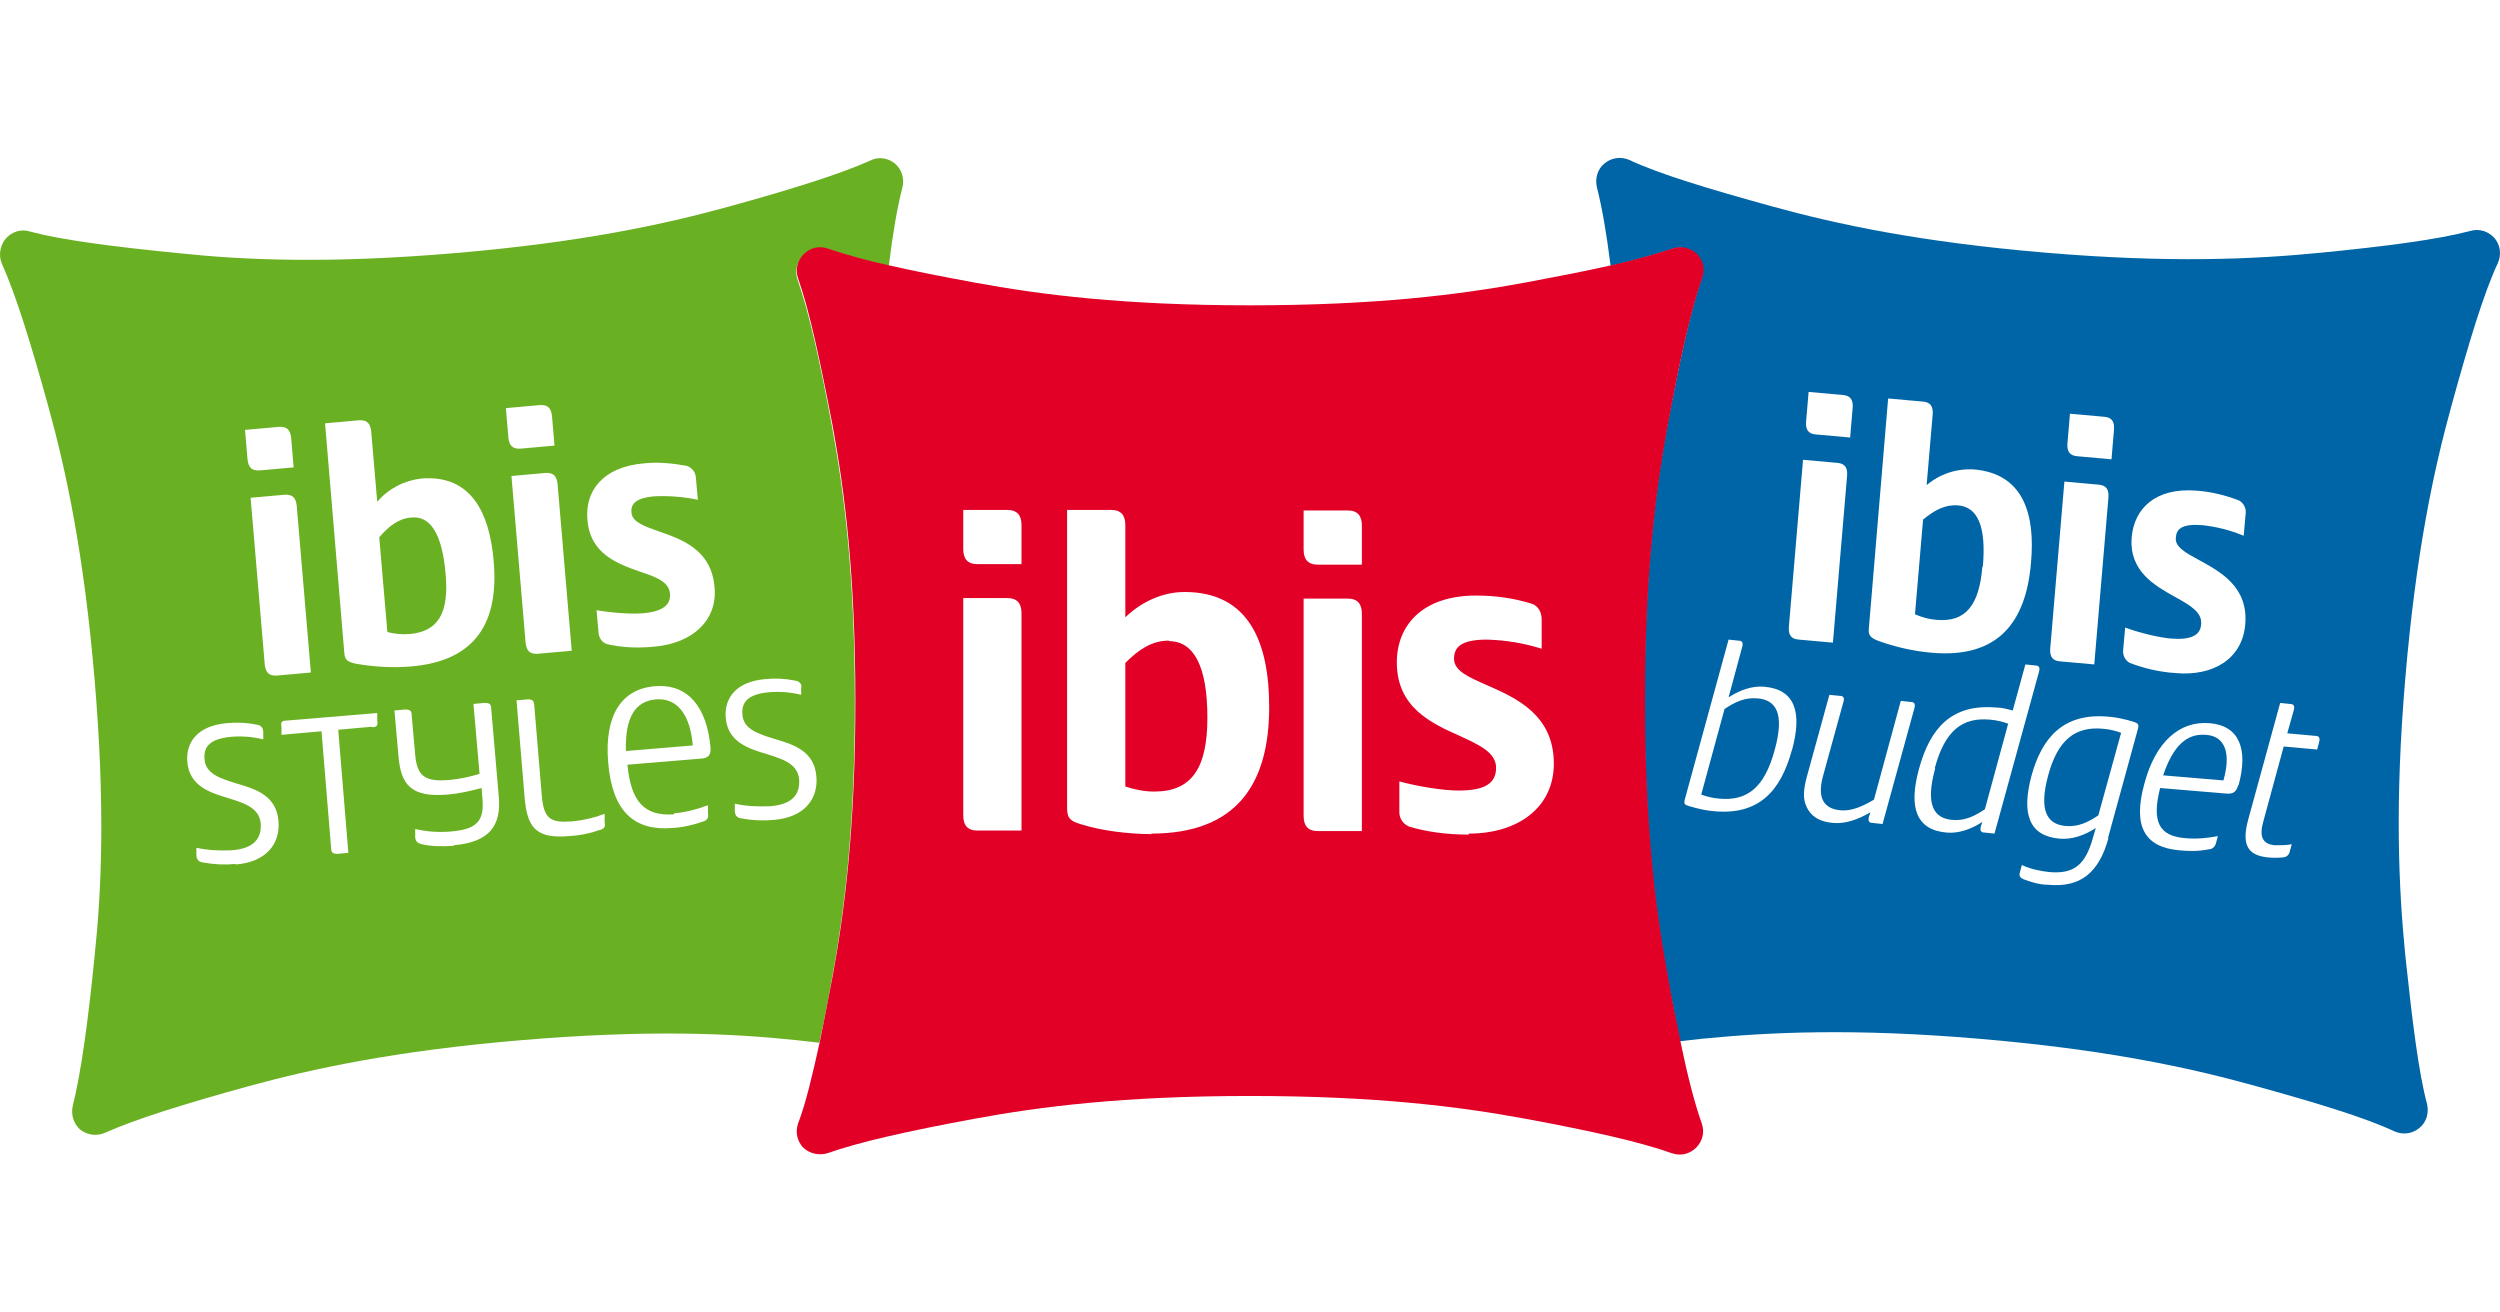
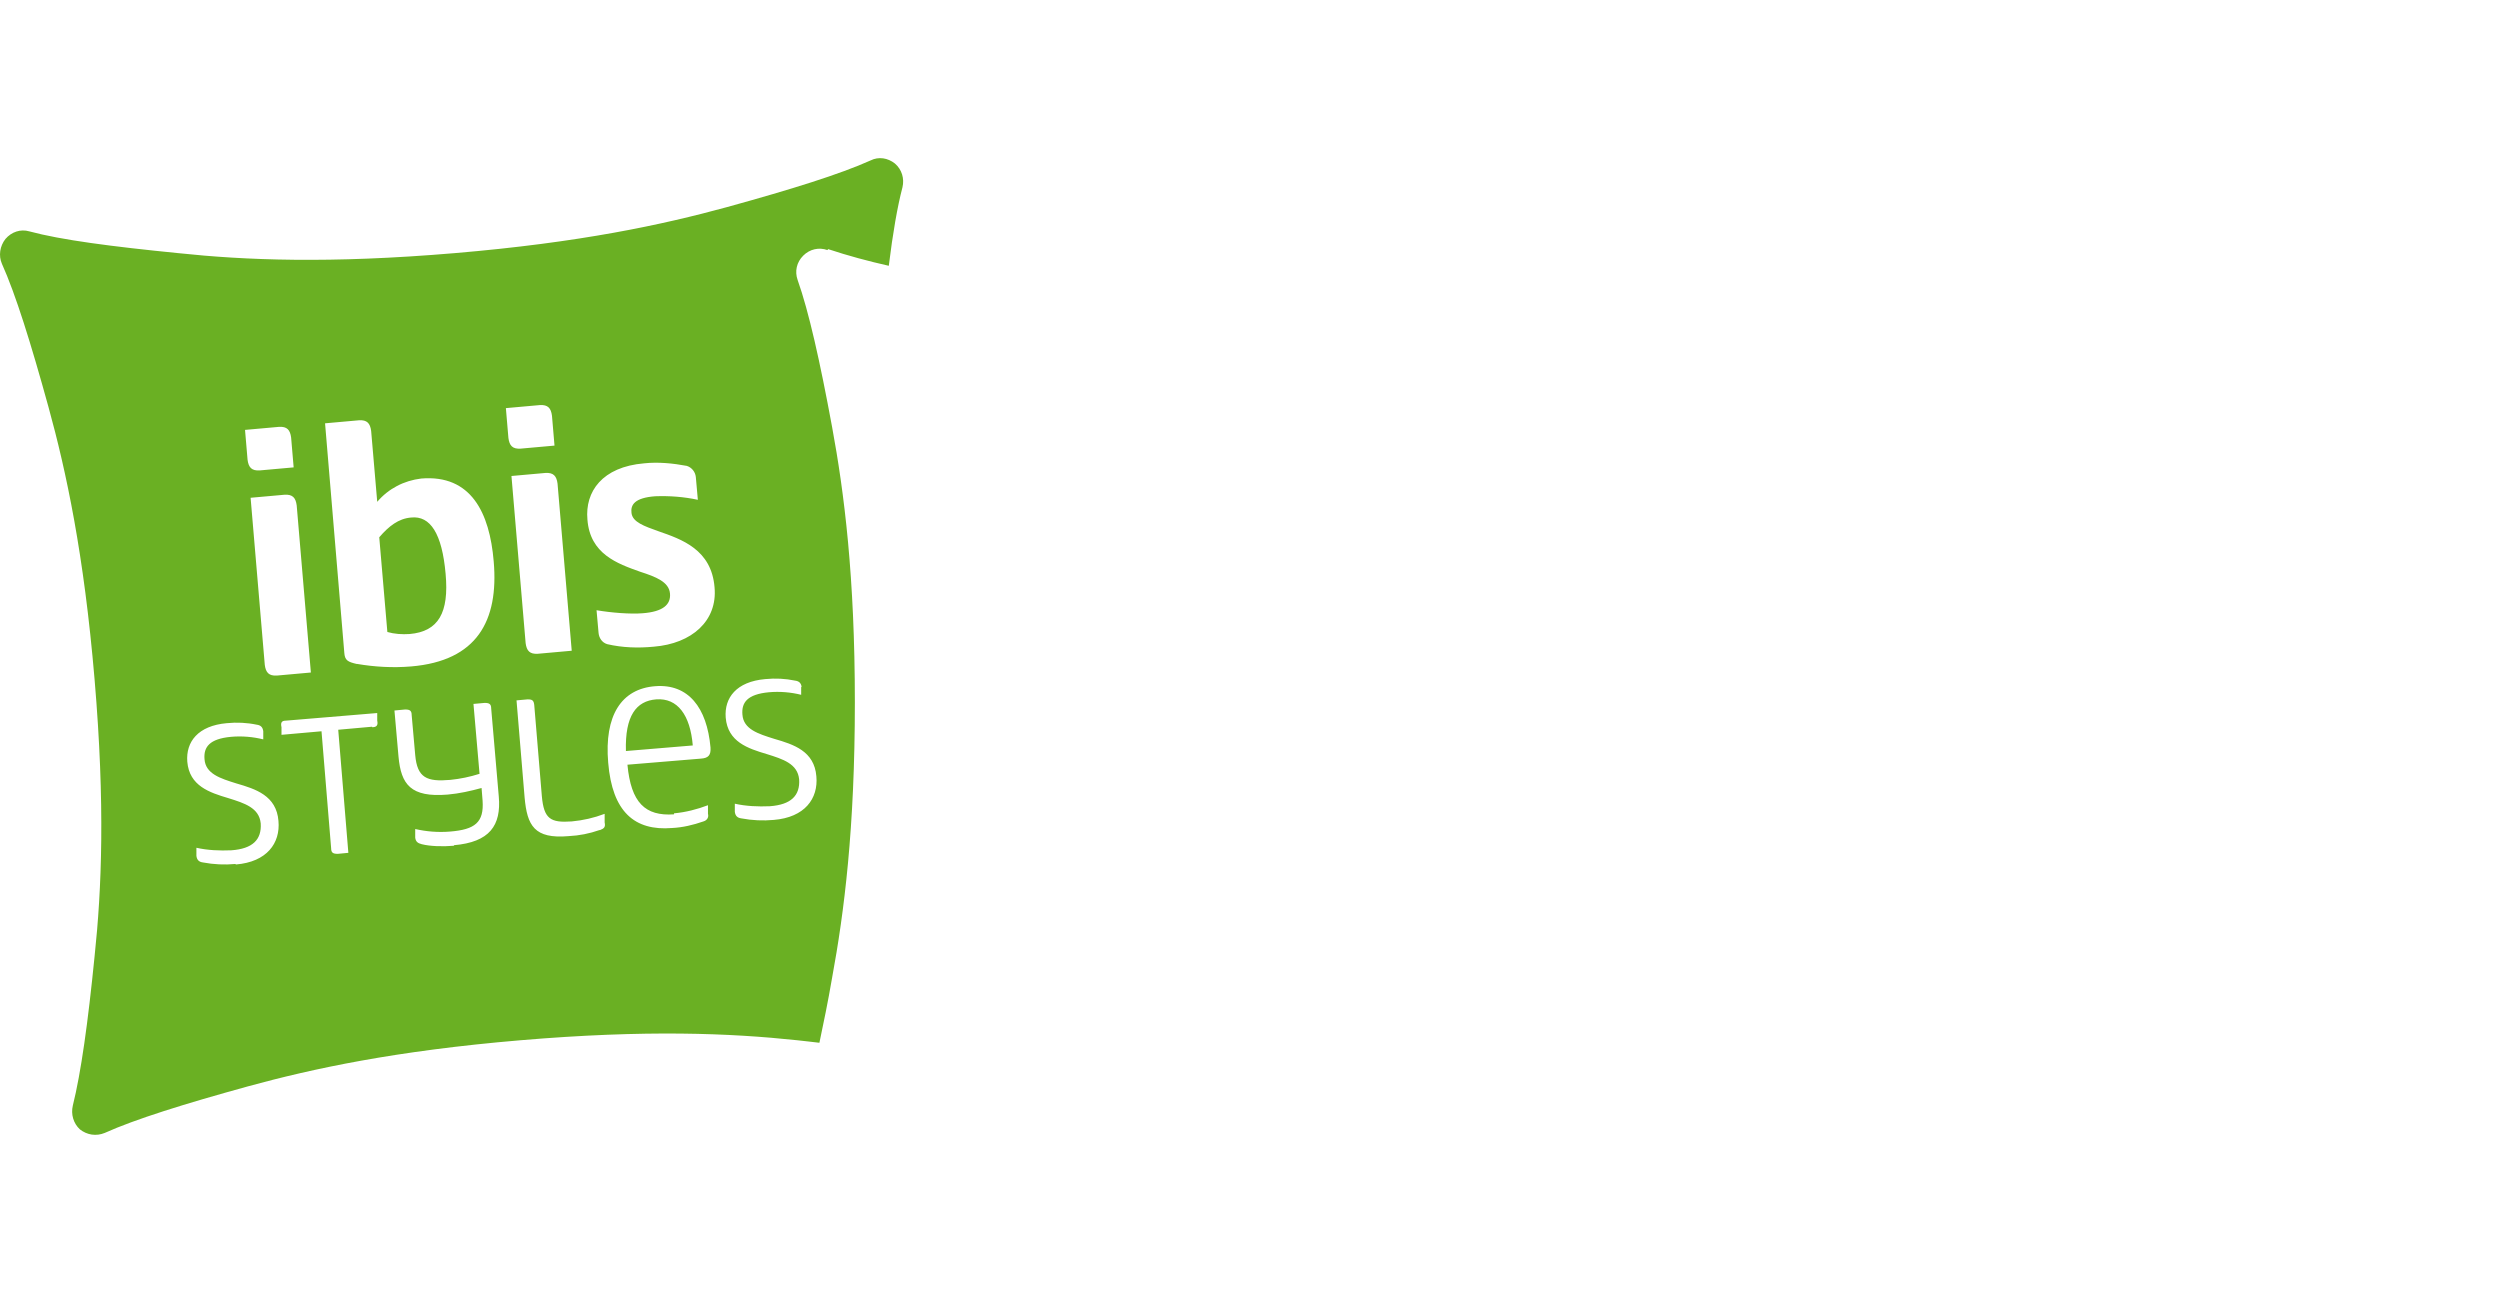
<svg xmlns="http://www.w3.org/2000/svg" width="1200" height="630" viewBox="0 0 1200 630" fill="none">
-   <path d="M1197.32 114.218C1194.4 111.057 1190.03 109.599 1185.89 110.814C1170.33 114.947 1146.26 118.108 1114.41 121.268C1082.32 124.429 1041.96 126.374 981.67 121.268C921.375 116.163 881.747 107.654 850.87 99.144C819.994 90.635 796.654 83.585 782.067 76.777C778.177 75.075 773.557 75.561 770.154 78.479C766.75 81.153 765.534 85.773 766.507 89.906C768.938 99.388 771.126 111.787 773.071 127.59C783.039 125.402 792.764 122.727 802.489 119.567C806.622 118.108 810.998 119.08 814.159 121.998C817.076 125.158 818.049 129.535 816.833 133.668C811.484 148.741 806.379 172.567 800.301 204.173C794.466 235.779 789.36 275.894 789.36 336.431C789.36 396.969 794.466 437.084 800.301 468.69C802.489 480.117 804.434 490.571 806.379 499.809C809.782 499.323 813.429 499.08 817.076 498.594C849.168 495.433 889.527 493.488 949.821 498.594C1010.12 503.699 1049.74 512.209 1080.62 520.718C1111.5 529.227 1134.84 536.278 1149.42 543.085C1153.31 544.787 1157.93 544.301 1161.34 541.383C1164.74 538.709 1165.96 534.09 1164.98 529.957C1160.85 514.397 1157.93 490.328 1154.53 458.479C1151.37 426.387 1149.42 386.028 1154.53 325.734C1159.64 265.44 1168.14 225.811 1176.65 194.934C1185.16 164.058 1192.21 140.718 1199.02 126.131C1200.72 122.241 1200.24 117.622 1197.32 114.218ZM1020.57 301.422C1027.38 303.853 1036.37 306.041 1042.21 306.527C1051.93 307.257 1056.31 304.826 1056.55 299.477C1057.04 293.885 1051.2 290.481 1044.15 286.591C1034.18 281 1021.78 274.192 1023.24 257.66C1024.46 244.288 1034.43 233.834 1054.61 235.536C1061.41 236.022 1068.22 237.724 1074.54 240.155C1076.73 241.128 1078.19 243.802 1077.95 246.233L1076.97 257.174C1070.65 254.499 1063.84 252.797 1057.04 252.068C1047.07 251.339 1044.64 254.013 1044.4 258.146C1043.91 262.522 1049.26 265.44 1055.58 268.844C1065.79 274.435 1079.4 281.729 1077.7 299.963C1076.24 316.009 1062.63 324.762 1044.15 323.06C1036.62 322.573 1029.32 320.872 1022.27 318.197C1020.08 316.982 1018.87 314.55 1019.11 312.119L1020.08 301.179L1020.57 301.422ZM993.583 198.581L1009.87 200.04C1013.76 200.283 1014.98 202.471 1014.73 206.118L1013.52 220.462L997.229 219.003C993.34 218.76 992.124 216.572 992.367 212.925L993.583 198.581ZM990.908 231.16L1007.2 232.618C1011.09 232.861 1012.3 235.05 1012.06 238.696L1005.25 318.927L988.963 317.468C985.073 317.225 983.858 315.037 984.101 311.39L990.908 231.16ZM906.545 191.288L922.834 192.746C926.724 192.989 927.94 195.178 927.697 198.824L924.779 232.861C931.1 227.513 939.123 224.838 947.39 225.325C971.215 227.27 977.05 246.719 974.862 270.302C972.431 298.747 959.059 316.009 927.454 313.335C918.701 312.605 910.192 310.66 901.926 307.743C898.036 306.284 896.577 305.069 897.063 301.422L906.302 191.288H906.545ZM868.132 188.127L884.421 189.586C888.311 189.829 889.526 192.017 889.283 195.664L888.068 210.008L871.779 208.549C867.889 208.306 866.673 206.118 866.916 202.471L868.132 188.127ZM860.109 360.014C854.76 379.707 844.306 391.134 823.397 389.432C819.264 389.189 815.131 388.216 810.998 387.001C808.567 386.271 808.081 386.028 808.81 383.354L829.718 307.014L834.338 307.5C836.283 307.5 836.769 308.472 836.283 310.417L829.718 334.73C835.31 331.083 841.388 329.138 846.737 329.624C861.567 330.84 865.214 341.78 860.109 360.257V360.014ZM858.65 300.936L865.457 220.705L881.747 222.164C885.637 222.407 886.852 224.595 886.609 228.242L879.802 308.472L863.512 307.014C859.622 306.771 858.407 304.582 858.65 300.936ZM903.384 395.51L899.008 395.024C897.063 395.024 896.577 394.051 897.063 392.106L897.793 389.918C891.958 393.322 885.88 395.51 880.045 395.024C873.724 394.538 869.347 392.106 867.159 387.244C865.214 383.354 865.7 378.492 867.402 372.413L878.1 333.514L882.962 334C884.907 334 885.393 334.973 884.907 336.675L874.939 372.9C872.265 383.111 875.425 388.216 883.448 388.946C888.797 389.432 894.146 387.001 899.495 383.84L912.38 336.431L916.999 336.918C918.944 336.918 919.431 337.89 918.944 339.835L903.628 395.51H903.384ZM952.738 399.643C950.793 399.643 950.307 398.671 950.793 396.726L951.523 394.538C945.931 398.184 939.853 400.129 934.504 399.643C919.674 398.428 916.027 387.487 921.132 369.01C926.481 349.317 936.935 337.89 957.844 339.592C960.761 339.592 963.436 340.321 966.11 341.051L972.188 318.927L976.807 319.413C978.752 319.413 979.239 320.385 978.752 322.33L957.358 400.129L952.738 399.643ZM1012.06 402.317C1007.44 419.093 998.445 426.143 983.128 424.685C978.995 424.685 975.105 423.469 971.215 422.01C969.757 421.281 969.027 420.552 969.514 418.85L970.486 415.203C974.619 417.148 979.238 418.12 983.858 418.607C995.771 419.579 1001.12 414.96 1004.77 401.588L1005.98 397.455C1000.39 401.102 994.312 403.047 988.72 402.561C973.89 401.345 970.243 390.648 975.105 372.413C980.211 353.693 990.665 342.266 1011.57 343.968C1015.71 344.211 1019.84 345.184 1023.97 346.399C1026.16 347.129 1026.89 347.615 1026.16 350.046L1011.82 402.317H1012.06ZM1074.3 377.033C1073.33 380.193 1071.87 381.166 1068.71 380.923L1036.86 378.248C1032.73 394.538 1036.37 401.345 1049.01 402.317C1054.12 402.804 1059.47 402.317 1064.57 401.345L1063.6 404.992C1063.12 406.451 1061.9 407.666 1060.2 407.666C1055.58 408.639 1050.72 408.639 1046.1 408.152C1029.81 406.694 1023.49 397.212 1029.32 376.06C1034.67 356.124 1046.1 345.913 1060.68 347.129C1075.03 348.344 1079.16 359.771 1074.54 376.79L1074.3 377.033ZM1112.23 359.771L1096.18 358.312L1086.46 394.051C1084.27 401.588 1085.97 405.235 1092.05 405.721C1094.72 405.721 1097.4 405.721 1100.07 405.235L1099.1 408.639C1098.85 410.34 1097.4 411.556 1095.69 411.556C1093.26 411.799 1091.07 411.799 1088.64 411.556C1078.43 410.584 1076 404.992 1079.16 393.322L1094.48 337.404L1099.1 337.89C1101.04 337.89 1101.53 338.863 1101.04 340.808L1097.88 351.991L1111.25 353.207C1113.2 353.207 1113.68 354.179 1113.2 356.124L1112.23 359.771ZM928.912 368.767C924.05 386.271 928.183 392.836 937.178 393.565C943.013 394.051 947.633 391.863 952.738 388.46L963.922 347.372C961.247 346.399 958.33 345.67 955.169 345.427C941.798 344.211 933.532 350.776 928.669 368.767H928.912ZM951.766 272.004C953.468 252.797 949.335 243.316 939.853 242.586C933.775 242.1 928.669 244.774 923.077 249.394L919.187 294.858C922.591 296.316 925.995 297.289 929.642 297.532C943.5 298.747 950.064 290.481 951.523 272.004H951.766ZM983.128 372.17C978.509 389.189 982.642 395.753 991.638 396.483C997.473 396.969 1002.09 394.781 1007.2 391.377L1018.14 351.748C1015.46 350.776 1012.55 350.046 1009.39 349.803C996.014 348.588 987.748 355.152 983.128 372.17ZM843.333 335.216C837.498 334.73 832.879 336.918 827.774 340.321L816.59 381.409C819.264 382.381 822.182 383.111 825.342 383.354C838.714 384.57 846.98 378.005 851.843 360.014C856.705 342.509 852.572 335.945 843.576 335.216H843.333ZM1058.74 352.721C1049.99 351.991 1043.18 357.583 1038.32 372.17L1067.25 374.602C1070.9 361.716 1068.22 353.45 1058.98 352.721H1058.74Z" fill="#0065A6" />
  <path d="M397.448 119.557C406.93 122.718 416.898 125.392 426.623 127.58C428.568 111.777 430.756 99.135 433.187 89.896C434.159 85.763 432.944 81.387 429.54 78.47C426.136 75.795 421.76 75.066 417.87 77.011C403.283 83.575 379.943 90.869 349.067 99.378C317.947 107.887 278.561 116.397 218.267 121.502C157.973 126.608 117.615 124.906 85.522 121.502C53.673 118.342 29.361 115.181 14.045 111.048C9.912 109.832 5.535 111.291 2.618 114.695C-0.057 118.099 -0.786 122.718 0.916 126.608C7.48 141.195 14.774 164.535 23.283 195.411C31.793 226.288 40.302 265.917 45.407 326.211C50.513 386.505 48.811 426.864 45.407 458.956C42.247 490.805 38.843 515.117 34.953 530.677C33.981 534.81 35.196 539.186 38.357 542.103C41.761 544.778 46.137 545.507 50.27 543.805C64.857 537.241 88.197 529.947 119.073 521.438C150.193 512.929 189.579 504.419 249.873 499.314C310.167 494.208 350.525 495.91 382.617 499.314C386.264 499.8 389.911 500.043 393.315 500.529C395.26 491.291 397.448 480.837 399.393 469.41C405.228 437.804 410.333 397.689 410.333 337.152C410.333 276.614 405.228 236.499 399.393 204.893C393.558 173.287 388.209 149.461 382.861 134.388C381.402 130.255 382.374 125.878 385.535 122.718C388.696 119.557 393.072 118.585 397.205 120.044L397.448 119.557ZM142.413 242.577L149.22 322.807L132.931 324.266C129.041 324.509 127.583 322.807 127.096 319.161L120.289 238.93L136.578 237.472C140.468 237.228 141.927 238.93 142.413 242.577ZM133.904 204.893C137.794 204.65 139.252 206.352 139.739 209.999L140.954 224.343L124.665 225.802C120.775 226.045 119.316 224.343 118.83 220.696L117.615 206.352L133.904 204.893ZM112.995 414.707C107.89 415.194 102.541 414.951 97.435 413.978C95.49 413.735 94.518 412.762 94.275 410.817V406.928C99.624 408.143 105.458 408.386 111.05 408.143C121.261 407.414 125.638 403.038 125.151 395.258C124.422 387.721 117.371 385.533 109.592 383.102C100.596 380.427 90.871 377.267 89.899 365.597C89.169 356.115 95.004 348.335 108.862 347.12C113.725 346.633 118.587 346.876 123.206 347.849C125.151 348.092 126.124 349.064 126.367 351.009V354.899C121.504 353.684 116.156 353.198 110.807 353.684C100.596 354.656 97.678 358.546 98.165 364.381C98.651 371.432 105.702 373.62 113.481 376.051C122.72 378.725 132.688 381.886 133.661 394.042C134.633 404.739 128.069 413.735 113.238 414.951L112.995 414.707ZM178.638 348.821L162.349 350.28L167.211 409.359L162.106 409.845C159.918 409.845 158.945 409.359 158.945 407.171L154.326 351.009L135.119 352.711V349.064C134.633 346.876 135.119 345.904 137.307 345.904L181.069 342.257V345.904C181.556 348.092 180.826 349.064 178.638 349.064V348.821ZM171.101 318.674C166.968 317.702 165.51 316.972 165.266 313.326L156.028 203.191L172.317 201.733C176.207 201.489 177.666 203.191 178.152 206.838L181.069 240.875C186.418 234.554 193.955 230.664 202.221 229.692C226.047 227.747 235.042 245.981 236.987 269.564C239.419 298.009 228.964 317.216 197.359 319.89C188.606 320.619 179.854 320.133 171.345 318.674H171.101ZM218.024 405.955C212.189 406.441 206.354 406.198 202.464 405.226C200.519 404.739 199.547 404.01 199.304 402.065V397.932C204.652 399.148 210.244 399.634 216.079 399.148C227.992 398.175 232.368 394.771 231.639 384.317L231.153 378.239C225.804 379.698 220.455 380.913 214.863 381.4C197.115 382.858 192.496 376.537 191.281 363.166L189.336 341.041L194.441 340.555C196.629 340.555 197.602 341.041 197.602 343.23L199.304 362.436C200.276 373.377 204.895 375.322 216.079 374.349C220.941 373.863 225.561 372.89 230.18 371.432L227.263 337.881L232.611 337.395C234.799 337.395 235.772 337.881 235.772 340.069L239.419 382.372C240.634 396.23 235.042 404.253 217.781 405.712L218.024 405.955ZM242.822 195.898L259.112 194.439C263.001 194.196 264.46 195.898 264.946 199.544L266.162 213.889L249.873 215.347C245.983 215.591 244.524 213.889 244.038 210.242L242.822 195.898ZM261.786 227.017C265.676 226.774 267.135 228.476 267.621 232.123L274.428 312.353L258.139 313.812C254.249 314.055 252.79 312.353 252.304 308.706L245.497 228.476L261.786 227.017ZM287.8 398.418C282.937 400.12 278.075 401.093 272.97 401.336C256.437 402.794 253.033 396.23 251.818 382.858L247.928 336.179L253.277 335.693C255.465 335.693 256.194 336.179 256.437 338.367L260.084 382.129C261.057 393.07 264.217 395.015 274.428 394.285C279.777 393.799 285.126 392.583 290.231 390.638V394.771C290.717 396.96 289.988 397.689 288.043 398.418H287.8ZM323.539 390.395C329.131 389.909 334.722 388.45 339.828 386.505V390.638C340.314 392.34 339.342 393.799 337.64 394.285C332.778 395.987 327.672 397.203 322.566 397.446C304.575 398.905 293.878 389.666 291.933 366.083C289.988 343.473 298.254 330.587 314.543 329.372C330.346 328.156 339.342 339.583 341.044 358.789C341.287 362.436 340.071 363.895 336.424 364.138L301.172 367.056C302.874 385.29 309.681 391.854 323.539 390.881V390.395ZM313.814 310.408C306.277 311.137 298.74 310.894 291.447 309.193C289.016 308.463 287.557 306.275 287.314 303.844L286.341 292.903C293.392 294.119 302.63 294.848 308.465 294.362C318.19 293.633 322.08 290.229 321.594 284.88C321.108 279.288 314.786 276.857 307.25 274.426C296.309 270.536 283.181 265.917 281.965 249.384C280.749 236.013 289.016 224.1 309.195 222.398C316.002 221.669 323.053 222.398 329.617 223.614C332.048 224.343 333.75 226.531 333.993 228.962L334.966 239.903C328.158 238.444 321.351 237.958 314.543 238.201C304.575 238.93 302.63 242.334 303.117 246.224C303.603 250.6 309.195 252.545 316.002 254.976C327.186 258.866 341.53 263.729 342.989 281.963C344.447 298.009 332.048 308.949 313.814 310.408ZM384.562 329.615V333.505C379.7 332.289 374.351 331.803 369.003 332.289C358.792 333.262 355.874 337.152 356.36 342.986C356.847 350.037 363.897 352.225 371.677 354.656C380.916 357.331 390.884 360.491 391.856 372.647C392.829 383.345 386.264 392.34 371.434 393.556C366.328 394.042 360.98 393.799 355.874 392.826C353.929 392.583 352.957 391.611 352.714 389.666V385.776C358.062 386.992 363.897 387.235 369.489 386.992C379.7 386.262 384.076 381.886 383.59 374.106C382.861 366.569 375.81 364.381 368.03 361.95C359.035 359.276 349.31 356.115 348.337 344.445C347.608 334.963 353.443 327.184 367.301 325.968C372.163 325.482 377.026 325.725 381.645 326.697C383.59 326.94 384.562 327.913 384.806 329.858L384.562 329.615ZM315.03 335.693C305.305 336.422 299.956 343.716 300.442 360.491L332.534 357.817C331.319 343.23 325.241 334.963 315.03 335.693ZM213.891 275.399C212.189 256.192 206.597 247.44 197.359 248.412C191.28 248.898 186.661 252.545 182.042 257.894L185.932 303.358C189.336 304.33 192.982 304.573 196.629 304.33C210.487 303.114 215.593 294.119 213.891 275.399Z" fill="#6AB023" />
-   <path d="M806.622 499.566C804.677 490.327 802.488 479.873 800.544 468.446C794.709 436.84 789.603 396.725 789.603 336.188C789.603 275.65 794.709 235.535 800.544 203.929C806.378 172.324 811.727 148.498 817.076 133.424C818.535 129.291 817.562 124.915 814.402 121.754C811.241 118.837 806.865 117.864 802.732 119.323C793.007 122.484 783.282 125.158 773.314 127.346C761.644 130.02 747.786 132.695 732.226 135.612C700.62 141.447 660.505 146.553 599.968 146.553C539.431 146.553 499.316 141.447 467.71 135.612C451.907 132.695 438.292 130.02 426.622 127.346C416.654 125.158 406.929 122.484 397.447 119.323C393.314 117.864 388.938 118.837 385.778 121.997C382.617 125.158 381.645 129.534 383.103 133.667C388.452 148.741 393.558 172.567 399.636 204.173C405.471 235.778 410.576 275.894 410.576 336.431C410.576 396.968 405.471 437.083 399.636 468.689C397.447 480.116 395.503 490.327 393.558 499.809C389.911 516.341 386.75 529.713 383.103 539.195C381.645 543.328 382.617 547.704 385.535 550.864C388.695 553.782 393.071 554.754 397.204 553.539C412.278 548.19 436.104 542.841 467.71 537.006C499.316 531.172 539.431 526.066 599.968 526.066C660.505 526.066 700.62 531.172 732.226 537.006C763.832 542.841 787.415 548.19 802.489 553.539C806.622 554.997 810.998 554.025 814.158 550.864C817.319 547.704 818.291 543.328 816.833 539.195C813.429 529.713 810.025 516.341 806.622 500.052V499.566ZM490.32 398.67H469.168C464.306 398.67 462.361 395.996 462.361 391.376V287.077H483.513C488.375 287.077 490.32 289.751 490.32 294.371V398.67ZM490.32 270.788H469.168C464.306 270.788 462.361 268.114 462.361 263.494V244.774H483.513C488.375 244.774 490.32 247.448 490.32 252.068V270.788ZM552.802 400.372C541.619 400.372 528.49 398.67 519.252 395.753C514.146 394.294 512.201 393.078 512.201 387.973V244.774H533.353C538.215 244.774 540.16 247.448 540.16 252.068V296.316C547.94 288.779 558.151 284.16 568.605 284.16C599.725 284.16 609.207 308.715 609.207 339.348C609.207 376.303 593.647 400.129 552.559 400.129L552.802 400.372ZM653.698 398.913H632.546C627.684 398.913 625.739 396.239 625.739 391.62V287.32H646.891C651.753 287.32 653.698 289.995 653.698 294.614V398.913ZM653.698 271.031H632.546C627.684 271.031 625.739 268.357 625.739 263.737V245.017H646.891C651.753 245.017 653.698 247.691 653.698 252.311V271.031ZM704.997 400.615C694.056 400.615 684.088 399.156 676.308 396.725C673.391 395.51 671.446 392.592 671.689 389.188V375.087C680.685 377.519 692.597 379.463 700.134 379.463C713.02 379.463 718.125 375.817 718.125 368.523C718.125 361.229 710.102 357.582 700.62 353.206C687.006 347.128 670.473 339.591 670.473 317.954C670.473 300.449 682.386 285.862 708.643 285.862C717.639 285.862 726.391 287.077 735.144 289.751C738.304 290.724 740.006 293.885 740.006 297.288V311.389C731.497 308.715 722.745 307.256 713.749 307.013C700.864 307.013 697.946 310.903 697.946 316.252C697.946 322.087 704.997 325.004 713.749 328.894C727.607 334.972 745.841 342.995 745.841 366.578C745.841 387.486 728.823 400.129 704.997 400.129V400.615ZM561.069 307.499C553.045 307.499 546.724 311.632 540.16 318.197V377.518C544.536 378.977 549.156 379.95 554.018 379.95C572.009 379.95 579.546 368.766 579.546 344.454C579.546 320.142 573.225 307.743 561.069 307.743V307.499Z" fill="#E20026" />
</svg>